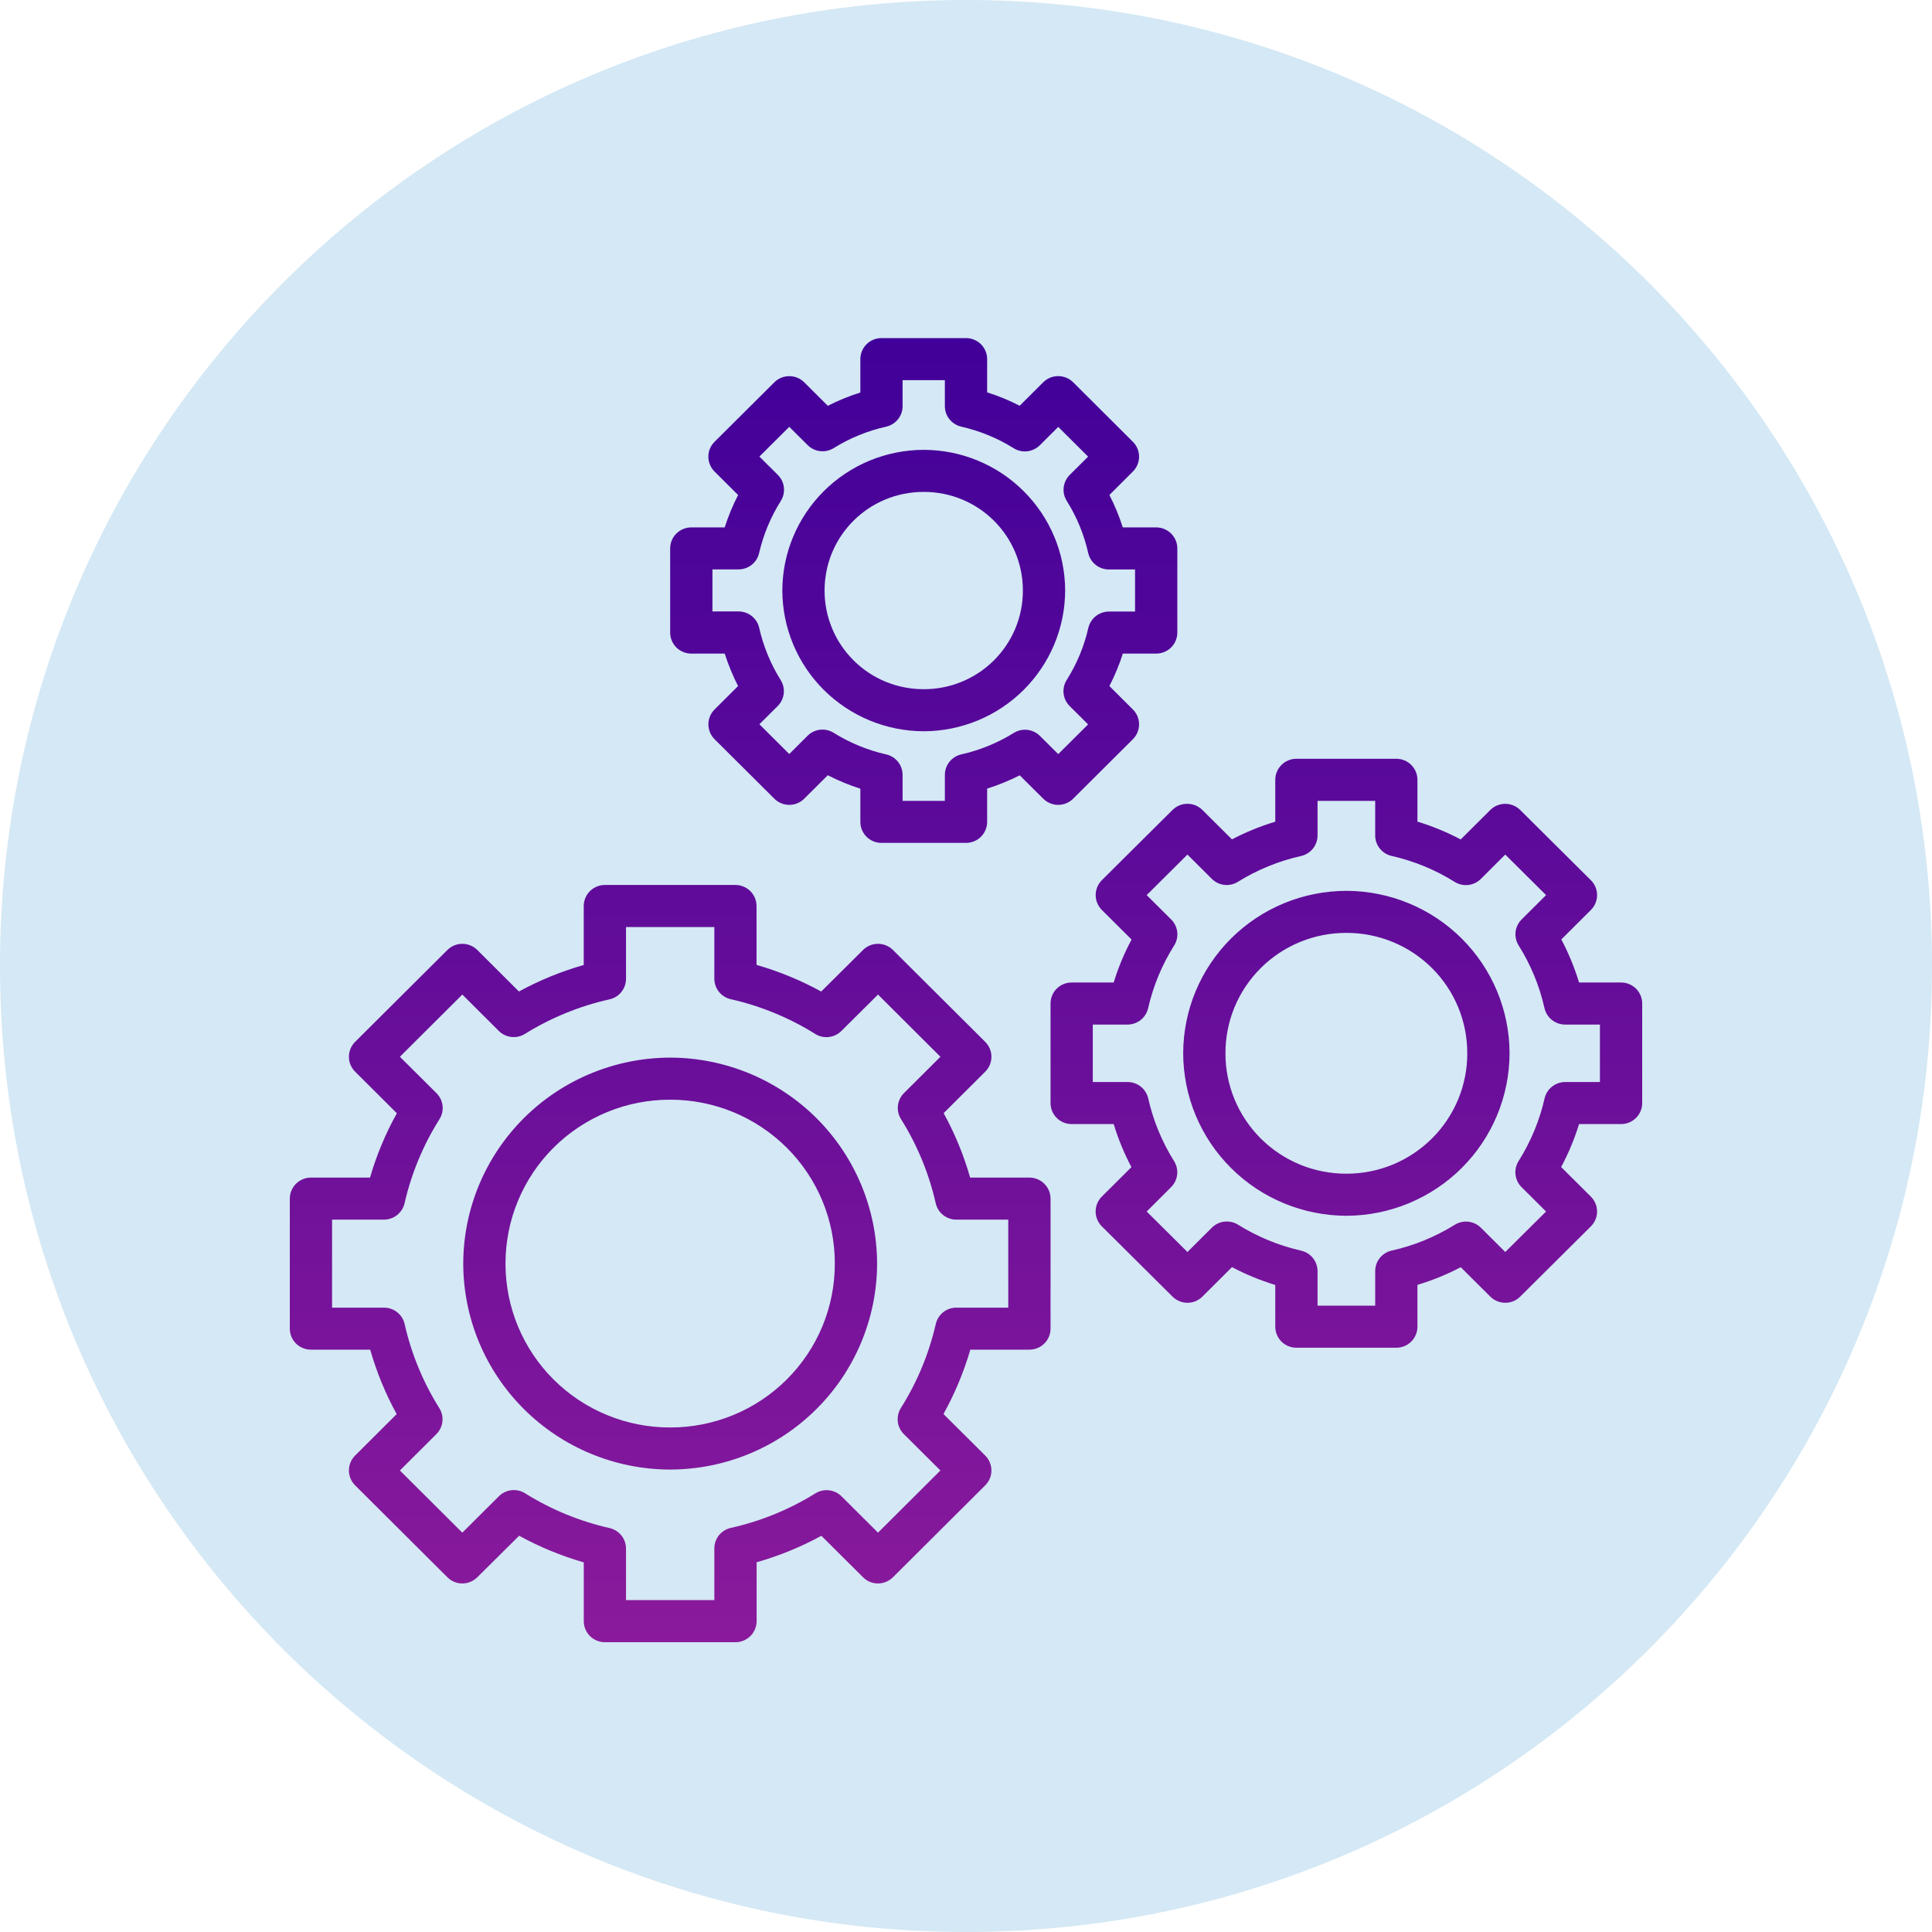
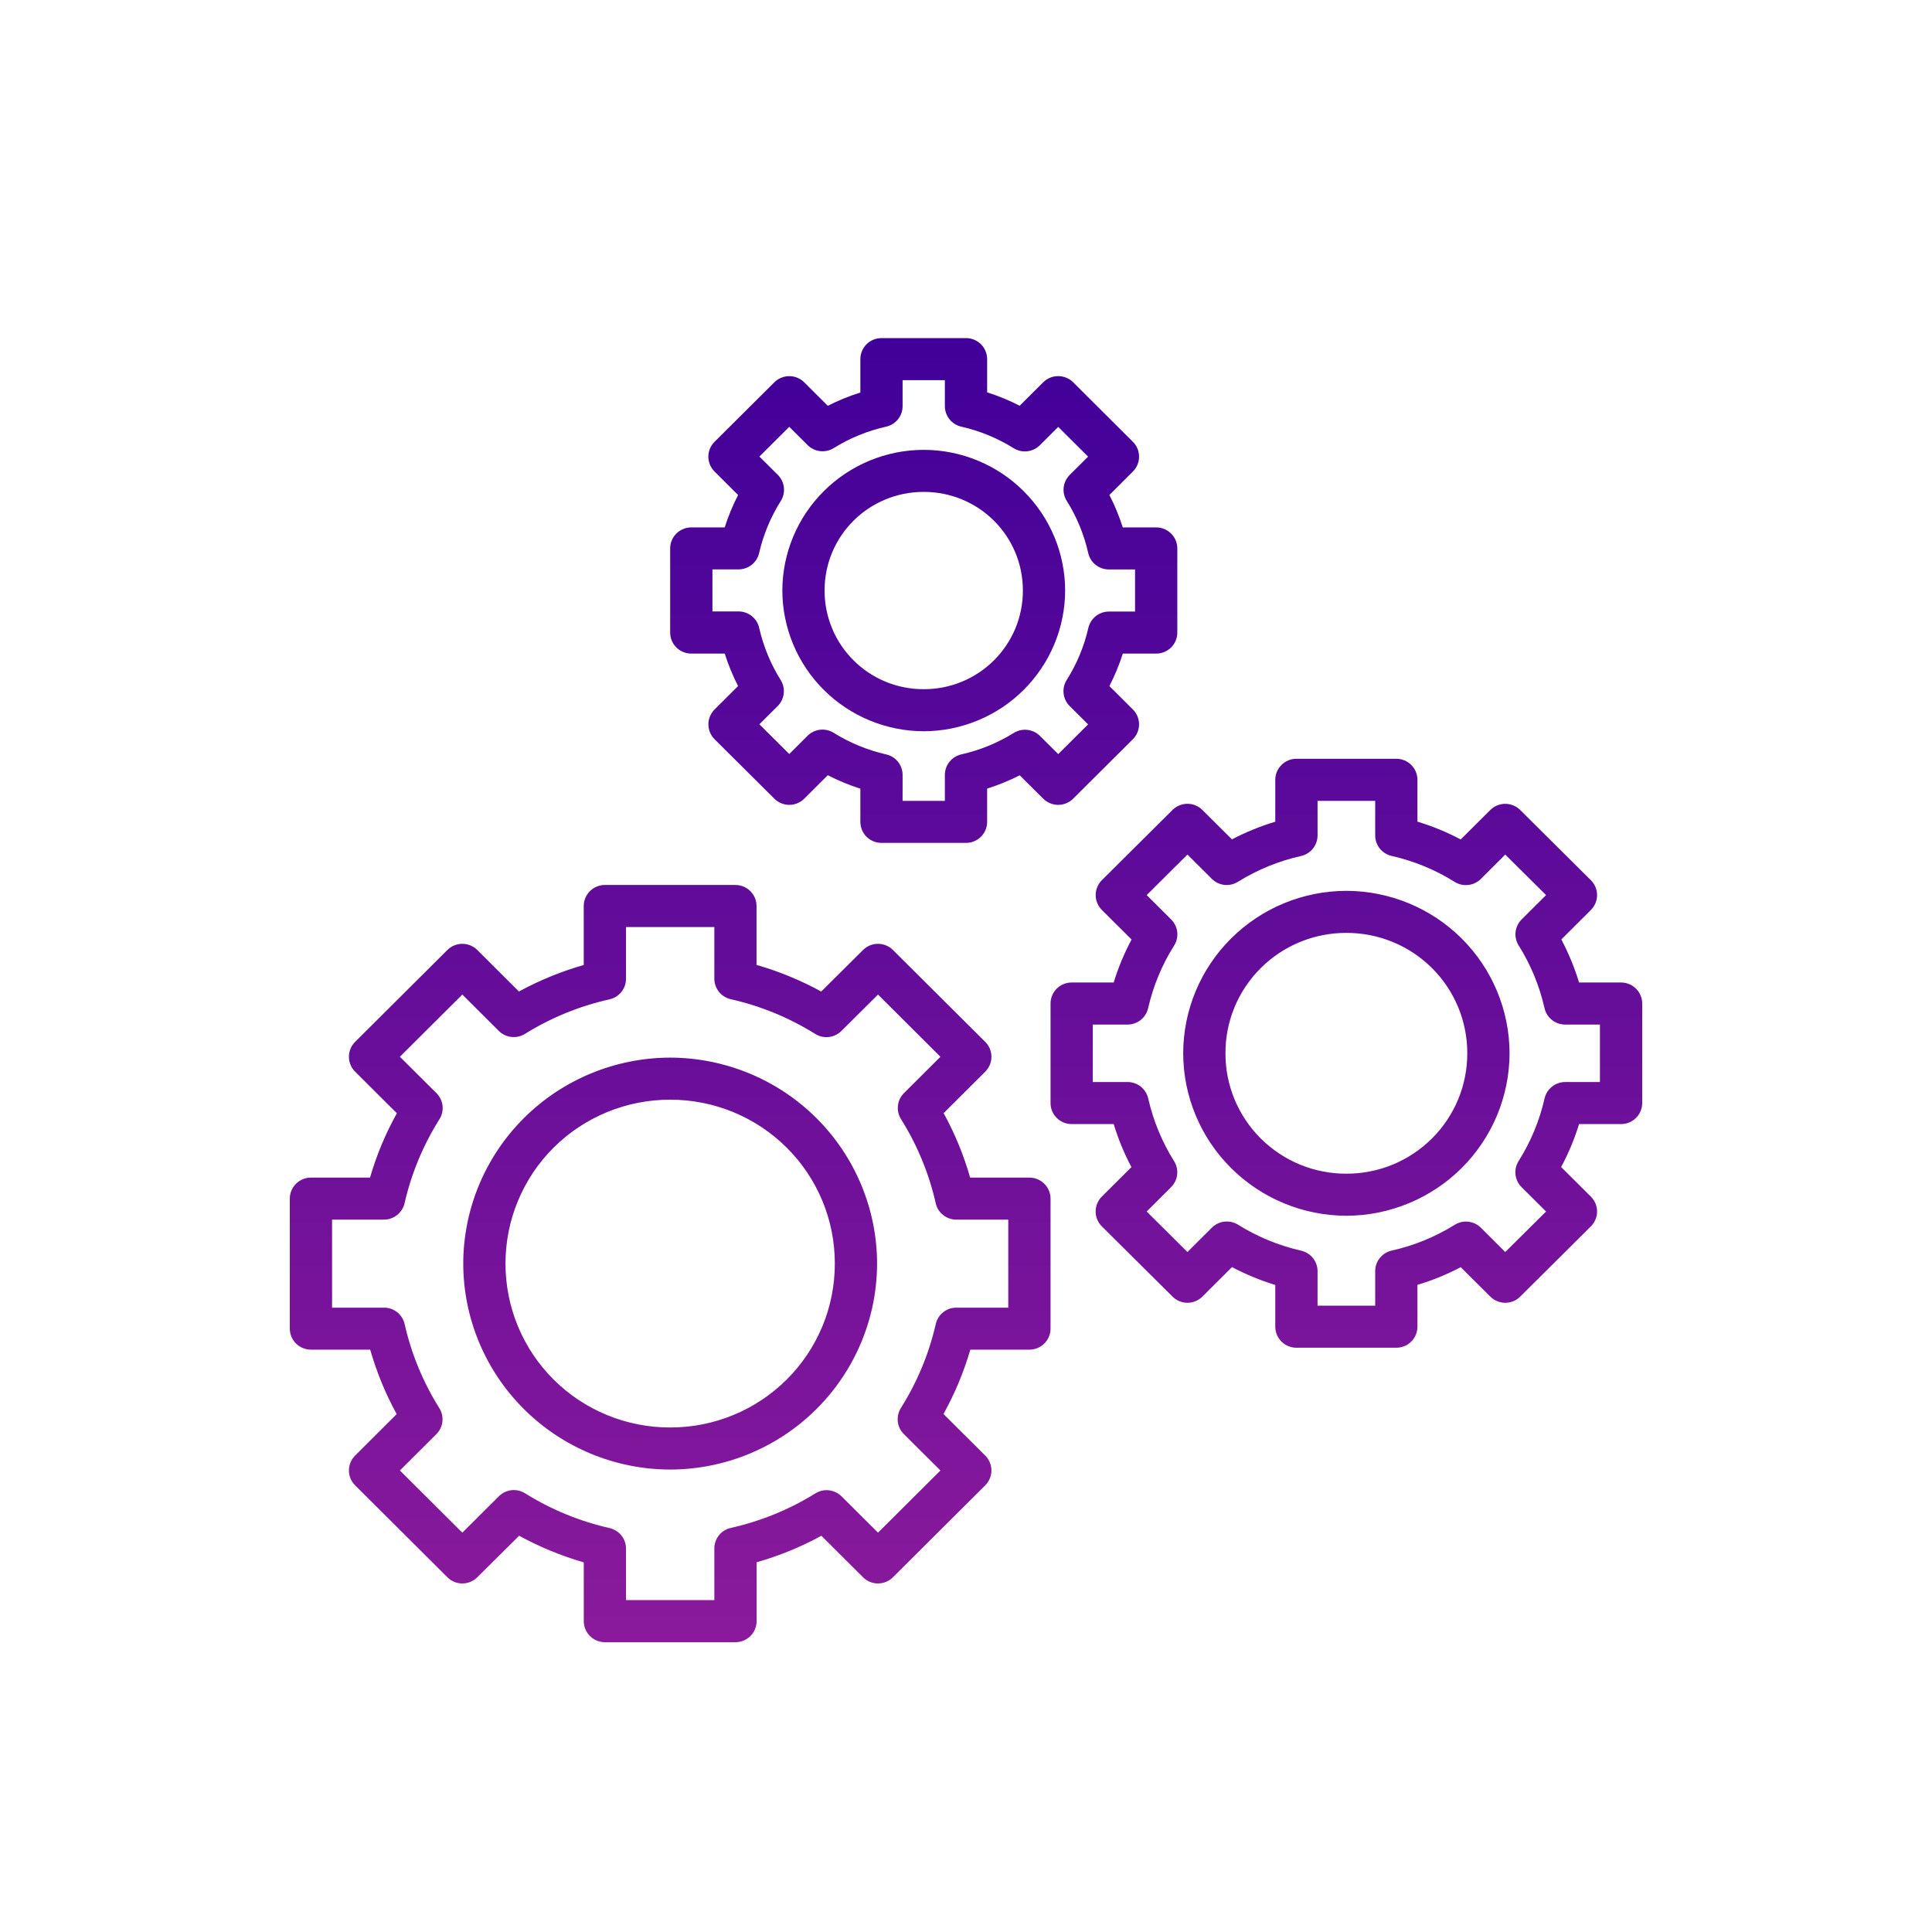
<svg xmlns="http://www.w3.org/2000/svg" width="50" height="50" viewBox="0 0 50 50" fill="none">
-   <path d="M25 50C38.807 50 50 38.807 50 25C50 11.193 38.807 0 25 0C11.193 0 0 11.193 0 25C0 38.807 11.193 50 25 50Z" fill="#D4E8F5" />
  <path d="M22.812 8.75C22.668 8.75 22.528 8.807 22.426 8.909C22.323 9.012 22.266 9.15 22.266 9.294V10.158C21.975 10.249 21.696 10.365 21.423 10.502L20.813 9.894C20.711 9.792 20.572 9.735 20.427 9.735C20.282 9.735 20.142 9.792 20.04 9.894L18.492 11.434C18.39 11.536 18.332 11.674 18.332 11.819C18.332 11.963 18.39 12.101 18.492 12.203L19.102 12.811C18.963 13.08 18.847 13.361 18.755 13.649H17.891C17.746 13.649 17.607 13.707 17.504 13.809C17.401 13.911 17.344 14.049 17.344 14.194V16.371C17.344 16.515 17.401 16.654 17.504 16.756C17.607 16.858 17.746 16.915 17.891 16.915H18.756C18.848 17.205 18.964 17.485 19.101 17.755L18.493 18.361C18.391 18.463 18.333 18.602 18.333 18.746C18.333 18.89 18.391 19.029 18.493 19.131L20.04 20.67C20.142 20.772 20.282 20.83 20.427 20.83C20.572 20.83 20.711 20.772 20.813 20.67L21.423 20.063C21.696 20.202 21.975 20.319 22.266 20.411V21.27C22.266 21.415 22.323 21.553 22.426 21.655C22.528 21.757 22.668 21.814 22.812 21.814H25C25.145 21.814 25.284 21.757 25.387 21.655C25.489 21.553 25.547 21.415 25.547 21.27V20.409C25.838 20.317 26.119 20.203 26.39 20.065L26.999 20.67C27.102 20.772 27.241 20.83 27.386 20.83C27.531 20.83 27.67 20.772 27.773 20.67L29.319 19.131C29.422 19.029 29.479 18.89 29.479 18.746C29.479 18.602 29.422 18.463 29.319 18.361L28.711 17.755C28.85 17.485 28.967 17.204 29.059 16.915H29.922C30.067 16.915 30.206 16.858 30.309 16.756C30.411 16.654 30.469 16.515 30.469 16.371V14.194C30.469 14.049 30.411 13.911 30.309 13.809C30.206 13.707 30.067 13.649 29.922 13.649H29.057C28.965 13.36 28.85 13.079 28.711 12.81L29.319 12.203C29.422 12.101 29.479 11.963 29.479 11.819C29.479 11.674 29.422 11.536 29.319 11.434L27.773 9.893C27.67 9.791 27.531 9.734 27.386 9.734C27.241 9.734 27.102 9.791 26.999 9.893L26.389 10.501C26.119 10.362 25.837 10.246 25.547 10.154V9.294C25.547 9.15 25.489 9.012 25.387 8.909C25.284 8.807 25.145 8.75 25 8.75H22.812ZM23.359 9.839H24.453V10.51C24.453 10.634 24.495 10.754 24.572 10.85C24.65 10.947 24.758 11.014 24.879 11.042C25.358 11.151 25.816 11.339 26.233 11.599C26.338 11.665 26.462 11.693 26.585 11.679C26.708 11.665 26.823 11.61 26.911 11.523L27.387 11.048L28.16 11.818L27.685 12.29C27.597 12.378 27.542 12.492 27.528 12.615C27.514 12.737 27.543 12.861 27.609 12.966C27.869 13.379 28.056 13.836 28.164 14.316C28.192 14.436 28.26 14.543 28.357 14.62C28.454 14.696 28.574 14.738 28.698 14.738H29.375V15.827H28.7C28.576 15.827 28.456 15.869 28.358 15.946C28.262 16.023 28.194 16.131 28.166 16.251C28.057 16.729 27.868 17.183 27.606 17.598C27.54 17.702 27.512 17.826 27.526 17.949C27.54 18.071 27.595 18.186 27.683 18.273L28.16 18.747L27.387 19.516L26.912 19.044C26.825 18.957 26.71 18.903 26.588 18.889C26.465 18.875 26.342 18.903 26.237 18.968C25.82 19.227 25.361 19.415 24.881 19.523C24.76 19.55 24.652 19.617 24.574 19.713C24.496 19.809 24.454 19.928 24.453 20.052V20.726H23.359V20.054C23.359 19.931 23.317 19.811 23.24 19.715C23.163 19.619 23.055 19.551 22.934 19.524C22.454 19.415 21.997 19.227 21.58 18.968C21.475 18.901 21.351 18.872 21.228 18.885C21.105 18.898 20.99 18.953 20.902 19.039L20.426 19.514L19.653 18.744L20.127 18.272C20.214 18.185 20.269 18.071 20.283 17.949C20.297 17.827 20.269 17.704 20.204 17.6C19.944 17.184 19.756 16.728 19.648 16.25C19.621 16.129 19.553 16.021 19.456 15.944C19.36 15.867 19.239 15.824 19.114 15.824H18.438V14.736H19.112C19.236 14.736 19.357 14.694 19.454 14.617C19.551 14.54 19.619 14.433 19.646 14.312C19.756 13.835 19.945 13.381 20.206 12.967C20.272 12.862 20.301 12.738 20.287 12.615C20.273 12.492 20.218 12.378 20.13 12.29L19.653 11.816L20.426 11.046L20.901 11.519C20.988 11.605 21.102 11.661 21.224 11.675C21.347 11.689 21.471 11.662 21.576 11.597C21.993 11.337 22.451 11.15 22.932 11.042C23.053 11.015 23.161 10.948 23.239 10.852C23.316 10.756 23.359 10.636 23.359 10.513V9.839ZM23.906 11.642C22.937 11.643 22.007 12.027 21.321 12.71C20.635 13.392 20.249 14.317 20.247 15.282C20.249 16.248 20.635 17.173 21.321 17.856C22.007 18.538 22.936 18.923 23.906 18.925C24.876 18.923 25.806 18.538 26.491 17.856C27.177 17.173 27.564 16.248 27.566 15.282C27.564 14.317 27.177 13.392 26.491 12.71C25.805 12.027 24.876 11.643 23.906 11.642ZM23.906 12.73C25.328 12.73 26.472 13.866 26.472 15.282C26.473 15.618 26.407 15.95 26.279 16.261C26.15 16.571 25.961 16.853 25.723 17.09C25.484 17.328 25.201 17.516 24.889 17.644C24.578 17.772 24.244 17.837 23.906 17.836C23.569 17.837 23.235 17.772 22.923 17.644C22.611 17.516 22.328 17.328 22.09 17.09C21.851 16.853 21.662 16.571 21.534 16.261C21.405 15.95 21.339 15.618 21.34 15.282C21.34 13.867 22.483 12.73 23.906 12.73ZM33.551 19.637C33.406 19.637 33.267 19.694 33.164 19.797C33.062 19.899 33.004 20.037 33.004 20.181V21.266C32.617 21.382 32.241 21.535 31.883 21.723L31.117 20.961C31.015 20.859 30.876 20.802 30.731 20.802C30.587 20.802 30.448 20.859 30.345 20.961L28.516 22.779C28.465 22.83 28.425 22.89 28.398 22.956C28.37 23.022 28.356 23.093 28.356 23.165C28.356 23.236 28.37 23.307 28.398 23.373C28.425 23.439 28.465 23.499 28.516 23.55L29.285 24.315C29.095 24.67 28.94 25.042 28.822 25.427H27.734C27.589 25.427 27.45 25.484 27.348 25.586C27.245 25.688 27.188 25.827 27.188 25.971V28.547C27.188 28.692 27.245 28.83 27.348 28.932C27.45 29.034 27.589 29.091 27.734 29.091H28.822C28.94 29.477 29.092 29.848 29.281 30.205L28.515 30.968C28.413 31.07 28.355 31.209 28.355 31.353C28.355 31.498 28.413 31.636 28.515 31.738L30.345 33.556C30.448 33.658 30.587 33.716 30.732 33.716C30.877 33.716 31.016 33.658 31.118 33.556L31.884 32.793C32.244 32.983 32.617 33.136 33.004 33.255V34.335C33.004 34.479 33.062 34.617 33.164 34.72C33.267 34.822 33.406 34.879 33.551 34.879H36.137C36.282 34.879 36.421 34.822 36.523 34.72C36.626 34.617 36.683 34.479 36.683 34.335V33.252C37.071 33.136 37.446 32.983 37.804 32.795L38.57 33.557C38.673 33.659 38.812 33.716 38.956 33.716C39.101 33.716 39.24 33.659 39.342 33.557L41.171 31.739C41.222 31.689 41.262 31.629 41.29 31.562C41.318 31.496 41.332 31.425 41.332 31.354C41.332 31.282 41.318 31.211 41.29 31.145C41.262 31.079 41.222 31.019 41.171 30.968L40.402 30.203C40.593 29.847 40.747 29.477 40.866 29.091H41.953C42.098 29.091 42.237 29.034 42.34 28.932C42.442 28.83 42.5 28.692 42.5 28.547V25.971C42.5 25.827 42.442 25.688 42.34 25.586C42.237 25.484 42.098 25.427 41.953 25.427H40.866C40.749 25.042 40.595 24.669 40.407 24.313L41.172 23.55C41.275 23.448 41.332 23.309 41.332 23.165C41.332 23.021 41.275 22.882 41.172 22.78L39.342 20.962C39.24 20.86 39.101 20.803 38.956 20.803C38.811 20.803 38.672 20.86 38.569 20.962L37.803 21.725C37.446 21.536 37.071 21.381 36.683 21.264V20.181C36.683 20.037 36.626 19.899 36.523 19.797C36.421 19.694 36.282 19.637 36.137 19.637H33.551ZM34.098 20.726H35.59V21.619C35.589 21.742 35.631 21.862 35.708 21.959C35.785 22.055 35.893 22.123 36.014 22.151C36.592 22.282 37.145 22.509 37.646 22.823C37.751 22.888 37.875 22.917 37.998 22.903C38.122 22.889 38.236 22.834 38.324 22.747L38.956 22.116L40.012 23.165L39.381 23.794C39.293 23.881 39.238 23.994 39.223 24.116C39.209 24.239 39.237 24.362 39.302 24.467C39.616 24.967 39.843 25.517 39.972 26.093C40 26.213 40.068 26.321 40.165 26.398C40.263 26.474 40.383 26.516 40.507 26.516H41.406V28.003H40.509C40.385 28.002 40.265 28.044 40.168 28.121C40.07 28.197 40.002 28.305 39.974 28.425C39.844 29 39.616 29.548 39.302 30.047C39.236 30.152 39.207 30.275 39.221 30.398C39.235 30.521 39.29 30.635 39.377 30.722L40.012 31.354L38.956 32.402L38.326 31.774C38.239 31.687 38.124 31.632 38.001 31.618C37.877 31.604 37.753 31.632 37.648 31.698C37.145 32.01 36.595 32.237 36.016 32.365C35.895 32.392 35.787 32.46 35.71 32.556C35.632 32.652 35.59 32.772 35.59 32.895V33.79H34.098V32.898C34.098 32.775 34.056 32.655 33.979 32.559C33.902 32.462 33.794 32.395 33.673 32.367C33.095 32.236 32.544 32.009 32.042 31.696C31.937 31.63 31.812 31.602 31.689 31.616C31.566 31.629 31.451 31.684 31.363 31.772L30.731 32.402L29.676 31.354L30.307 30.724C30.394 30.638 30.45 30.524 30.464 30.402C30.479 30.28 30.451 30.156 30.386 30.052C30.072 29.551 29.845 29.001 29.715 28.425C29.687 28.305 29.619 28.197 29.522 28.121C29.425 28.044 29.304 28.002 29.18 28.003H28.281V26.516H29.178C29.302 26.516 29.423 26.474 29.52 26.398C29.617 26.321 29.685 26.213 29.713 26.093C29.844 25.519 30.071 24.97 30.386 24.471C30.452 24.367 30.48 24.243 30.467 24.12C30.453 23.998 30.398 23.883 30.31 23.796L29.676 23.165L30.731 22.116L31.361 22.744C31.449 22.832 31.564 22.887 31.687 22.901C31.81 22.914 31.934 22.886 32.039 22.82C32.542 22.508 33.093 22.282 33.671 22.153C33.793 22.126 33.901 22.058 33.978 21.962C34.056 21.865 34.098 21.744 34.098 21.621V20.726ZM15.654 22.903C15.509 22.903 15.37 22.961 15.267 23.063C15.165 23.165 15.107 23.303 15.107 23.448V24.974C14.524 25.14 13.962 25.37 13.43 25.66L12.352 24.585C12.249 24.483 12.11 24.426 11.965 24.426C11.82 24.426 11.681 24.483 11.579 24.585L9.19 26.964C9.087 27.066 9.03 27.205 9.03 27.349C9.03 27.493 9.087 27.632 9.19 27.734L10.271 28.811C9.977 29.338 9.744 29.897 9.576 30.476H8.047C7.902 30.476 7.763 30.534 7.66 30.636C7.558 30.738 7.5 30.876 7.5 31.021V34.385C7.5 34.529 7.558 34.668 7.66 34.77C7.763 34.872 7.902 34.929 8.047 34.929H9.58C9.748 35.511 9.975 36.068 10.266 36.597L9.19 37.67C9.087 37.773 9.03 37.911 9.03 38.055C9.03 38.2 9.087 38.338 9.19 38.44L11.579 40.82C11.681 40.922 11.82 40.98 11.965 40.98C12.11 40.98 12.249 40.922 12.352 40.82L13.435 39.745C13.965 40.035 14.524 40.266 15.108 40.434V41.956C15.108 42.1 15.166 42.239 15.268 42.341C15.371 42.443 15.51 42.5 15.655 42.5H19.034C19.179 42.5 19.318 42.443 19.42 42.341C19.523 42.239 19.581 42.1 19.581 41.956V40.431C20.163 40.266 20.726 40.036 21.257 39.746L22.336 40.82C22.438 40.922 22.577 40.98 22.722 40.98C22.867 40.98 23.006 40.922 23.109 40.82L25.498 38.44C25.6 38.338 25.658 38.2 25.658 38.055C25.658 37.911 25.6 37.773 25.498 37.67L24.417 36.595C24.71 36.066 24.942 35.511 25.112 34.929H26.641C26.786 34.929 26.925 34.872 27.027 34.77C27.13 34.668 27.188 34.529 27.188 34.385V31.021C27.188 30.876 27.13 30.738 27.027 30.636C26.925 30.534 26.786 30.476 26.641 30.476H25.107C24.942 29.897 24.712 29.337 24.421 28.808L25.498 27.735C25.549 27.684 25.589 27.624 25.617 27.558C25.644 27.492 25.658 27.421 25.658 27.349C25.658 27.278 25.644 27.207 25.617 27.141C25.589 27.075 25.549 27.015 25.498 26.964L23.109 24.585C23.006 24.483 22.867 24.426 22.722 24.426C22.577 24.426 22.438 24.483 22.336 24.585L21.253 25.661C20.723 25.37 20.161 25.139 19.579 24.972V23.448C19.579 23.303 19.522 23.165 19.419 23.063C19.317 22.961 19.177 22.903 19.032 22.903H15.654ZM34.844 23.055C33.724 23.057 32.651 23.5 31.86 24.288C31.068 25.076 30.623 26.144 30.621 27.258C30.623 28.372 31.068 29.441 31.86 30.229C32.651 31.017 33.724 31.461 34.844 31.464C35.963 31.461 37.036 31.017 37.828 30.229C38.619 29.441 39.065 28.372 39.067 27.258C39.065 26.144 38.619 25.076 37.828 24.288C37.036 23.5 35.963 23.057 34.844 23.055ZM16.201 23.992H18.487V25.328C18.487 25.451 18.529 25.571 18.606 25.668C18.683 25.764 18.791 25.832 18.912 25.859C19.686 26.034 20.425 26.338 21.098 26.758C21.202 26.824 21.326 26.852 21.449 26.838C21.572 26.824 21.687 26.769 21.774 26.682L22.723 25.739L24.338 27.349L23.395 28.289C23.308 28.376 23.253 28.489 23.239 28.611C23.224 28.733 23.252 28.856 23.317 28.961C23.737 29.631 24.042 30.367 24.216 31.138C24.243 31.259 24.31 31.367 24.407 31.444C24.504 31.521 24.624 31.564 24.748 31.564H26.094V33.842H24.752C24.628 33.841 24.507 33.883 24.41 33.96C24.313 34.037 24.245 34.145 24.218 34.265C24.042 35.035 23.736 35.771 23.314 36.44C23.249 36.545 23.221 36.668 23.235 36.791C23.248 36.913 23.304 37.027 23.391 37.114L24.338 38.056L22.723 39.665L21.779 38.725C21.691 38.638 21.576 38.583 21.453 38.569C21.33 38.555 21.206 38.584 21.101 38.649C20.427 39.067 19.688 39.369 18.913 39.542C18.792 39.569 18.684 39.637 18.606 39.733C18.529 39.83 18.487 39.95 18.487 40.073V41.411H16.201V40.075C16.2 39.952 16.158 39.833 16.081 39.737C16.004 39.641 15.896 39.574 15.775 39.546C15.001 39.371 14.262 39.067 13.59 38.647C13.485 38.581 13.361 38.553 13.239 38.566C13.116 38.58 13.001 38.634 12.913 38.721L11.965 39.665L10.349 38.056L11.292 37.116C11.379 37.03 11.435 36.916 11.449 36.794C11.463 36.672 11.436 36.549 11.371 36.445C10.95 35.774 10.646 35.038 10.472 34.267C10.445 34.147 10.377 34.039 10.28 33.961C10.184 33.884 10.063 33.842 9.939 33.842H8.594V31.564H9.936C10.06 31.564 10.18 31.522 10.277 31.445C10.374 31.368 10.442 31.261 10.47 31.14C10.646 30.371 10.951 29.635 11.373 28.965C11.439 28.861 11.467 28.737 11.453 28.615C11.439 28.492 11.384 28.378 11.296 28.291L10.349 27.349L11.965 25.739L12.909 26.68C12.996 26.767 13.111 26.822 13.234 26.836C13.357 26.85 13.482 26.822 13.587 26.756C14.26 26.338 15 26.036 15.774 25.863C15.896 25.836 16.004 25.769 16.081 25.672C16.159 25.575 16.201 25.455 16.201 25.331V23.992ZM34.844 24.143C35.255 24.142 35.662 24.222 36.043 24.378C36.423 24.534 36.768 24.764 37.059 25.053C37.35 25.343 37.58 25.686 37.737 26.065C37.894 26.443 37.974 26.849 37.973 27.258C37.974 27.668 37.894 28.073 37.737 28.452C37.58 28.83 37.35 29.174 37.059 29.464C36.768 29.753 36.423 29.983 36.043 30.14C35.663 30.296 35.255 30.376 34.844 30.375C34.432 30.376 34.025 30.296 33.645 30.14C33.264 29.983 32.919 29.753 32.628 29.464C32.338 29.174 32.107 28.83 31.95 28.452C31.794 28.073 31.713 27.668 31.715 27.258C31.713 26.849 31.794 26.443 31.95 26.065C32.107 25.686 32.338 25.343 32.629 25.053C32.919 24.764 33.265 24.534 33.645 24.378C34.025 24.222 34.432 24.142 34.844 24.143ZM17.344 27.371C15.924 27.374 14.563 27.936 13.56 28.935C12.556 29.934 11.991 31.289 11.989 32.702C11.991 34.115 12.556 35.469 13.56 36.468C14.563 37.467 15.924 38.03 17.344 38.032C18.763 38.03 20.124 37.467 21.128 36.468C22.131 35.469 22.696 34.115 22.699 32.702C22.696 31.289 22.131 29.934 21.128 28.935C20.124 27.936 18.763 27.374 17.344 27.371ZM17.344 28.46C17.904 28.459 18.458 28.568 18.976 28.781C19.493 28.994 19.963 29.306 20.359 29.7C20.755 30.094 21.069 30.562 21.283 31.077C21.497 31.592 21.606 32.144 21.605 32.702C21.606 33.259 21.497 33.811 21.283 34.326C21.069 34.841 20.755 35.309 20.359 35.703C19.963 36.097 19.493 36.41 18.976 36.622C18.458 36.835 17.904 36.944 17.344 36.943C16.784 36.944 16.229 36.835 15.712 36.622C15.194 36.41 14.724 36.097 14.328 35.703C13.932 35.309 13.619 34.841 13.405 34.326C13.191 33.811 13.082 33.259 13.082 32.702C13.082 32.144 13.191 31.592 13.405 31.077C13.619 30.562 13.932 30.094 14.328 29.7C14.724 29.306 15.194 28.994 15.712 28.781C16.229 28.568 16.784 28.459 17.344 28.46Z" fill="url(#paint0_linear_1_4634)" />
  <defs>
    <linearGradient id="paint0_linear_1_4634" x1="25" y1="8.75" x2="25" y2="42.5" gradientUnits="userSpaceOnUse">
      <stop stop-color="#410099" />
      <stop offset="1" stop-color="#8A1A9B" />
    </linearGradient>
  </defs>
</svg>